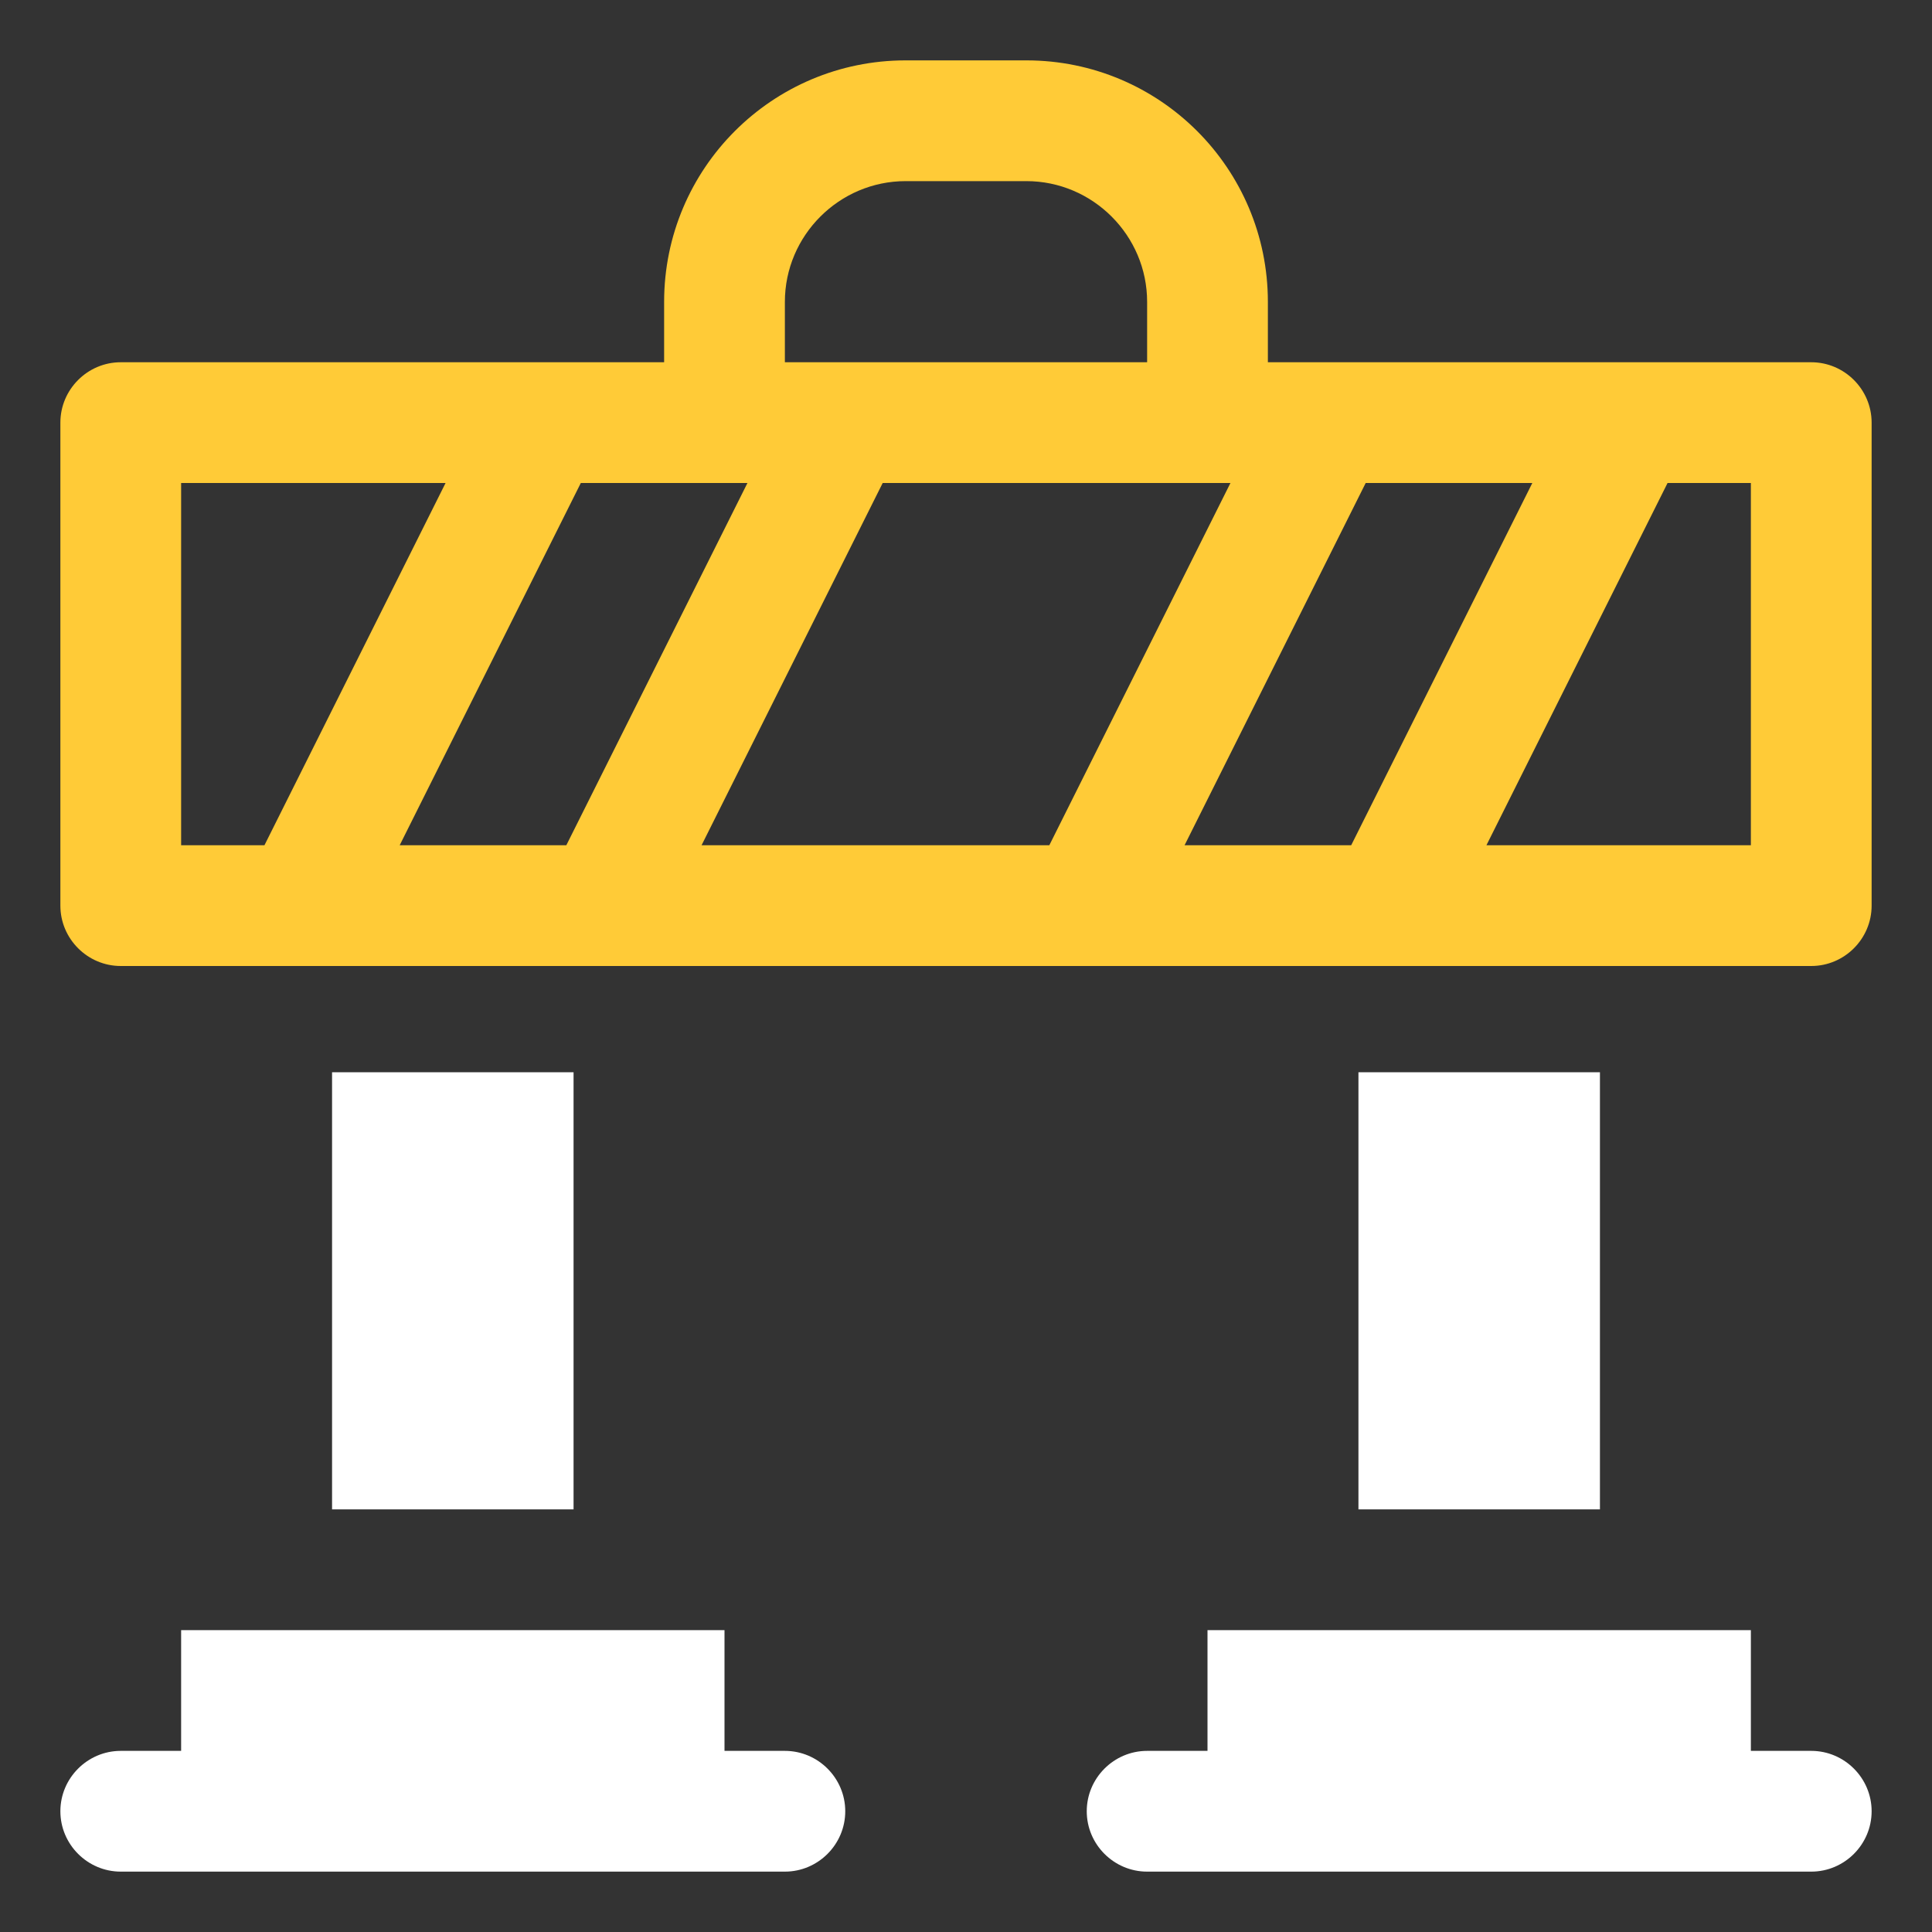
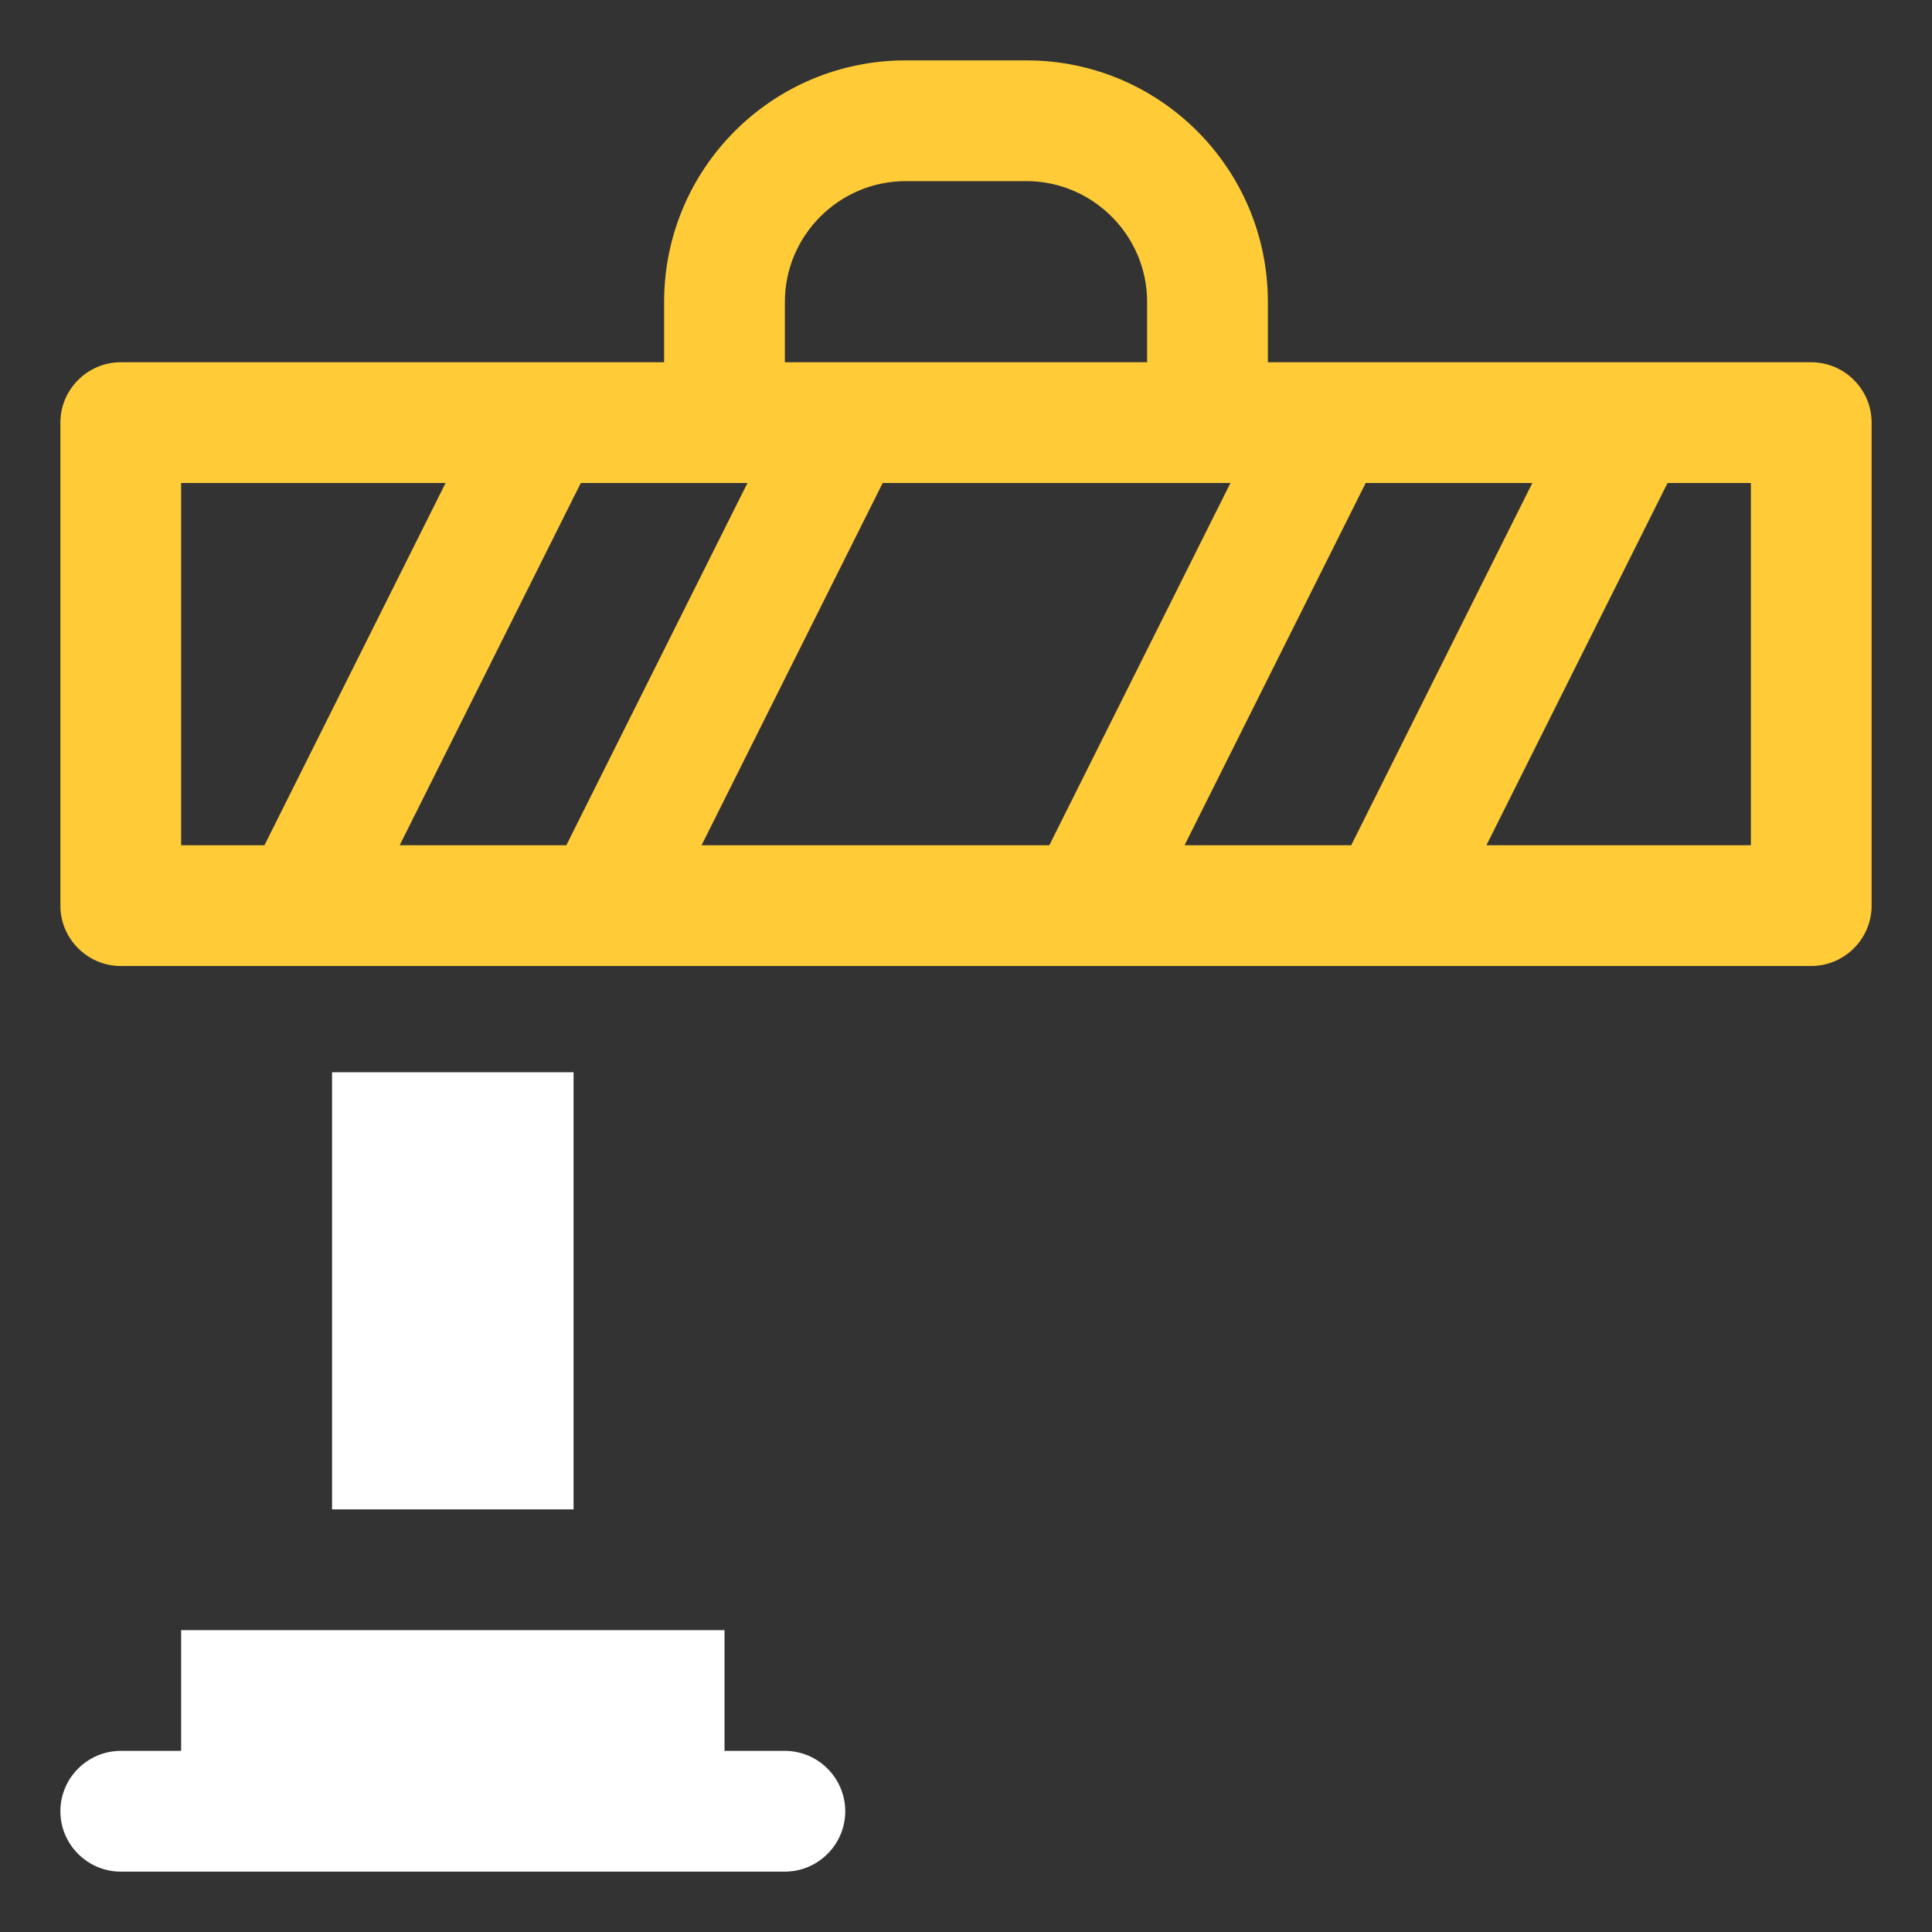
<svg xmlns="http://www.w3.org/2000/svg" width="32" height="32" viewBox="0 0 32 32" fill="none">
  <rect x="0" y="0" width="32" height="32" fill="#333333" stroke="none" />
  <path d="M30 6H21V5C21 2.79 19.21 1 17 1H15C12.79 1 11 2.79 11 5V6H2C1.45 6 1 6.45 1 7V15C1 15.55 1.45 16 2 16H30C30.55 16 31 15.55 31 15V7C31 6.45 30.55 6 30 6ZM14.62 8H20.38L17.38 14H11.62L14.62 8ZM9.38 14H6.62L9.62 8H12.38L9.38 14ZM22.62 8H25.38L22.38 14H19.62L22.62 8ZM13 5C13 3.9 13.9 3 15 3H17C18.1 3 19 3.9 19 5V6H13V5ZM3 8H7.38L4.38 14H3V8ZM29 14H24.62L27.62 8H29V14Z" fill="#FFCB37" />
-   <path d="M30 29H29V27H20V29H19C18.45 29 18 29.45 18 30C18 30.55 18.45 31 19 31H30C30.55 31 31 30.55 31 30C31 29.45 30.55 29 30 29Z" fill="white" />
-   <path d="M26.5 17.76H22.5V25H26.5V17.76Z" fill="white" />
  <path d="M13 29H12V27H3V29H2C1.45 29 1 29.45 1 30C1 30.55 1.45 31 2 31H13C13.55 31 14 30.55 14 30C14 29.45 13.55 29 13 29Z" fill="white" />
  <path d="M9.5 17.76H5.5V25H9.5V17.76Z" fill="white" />
</svg>